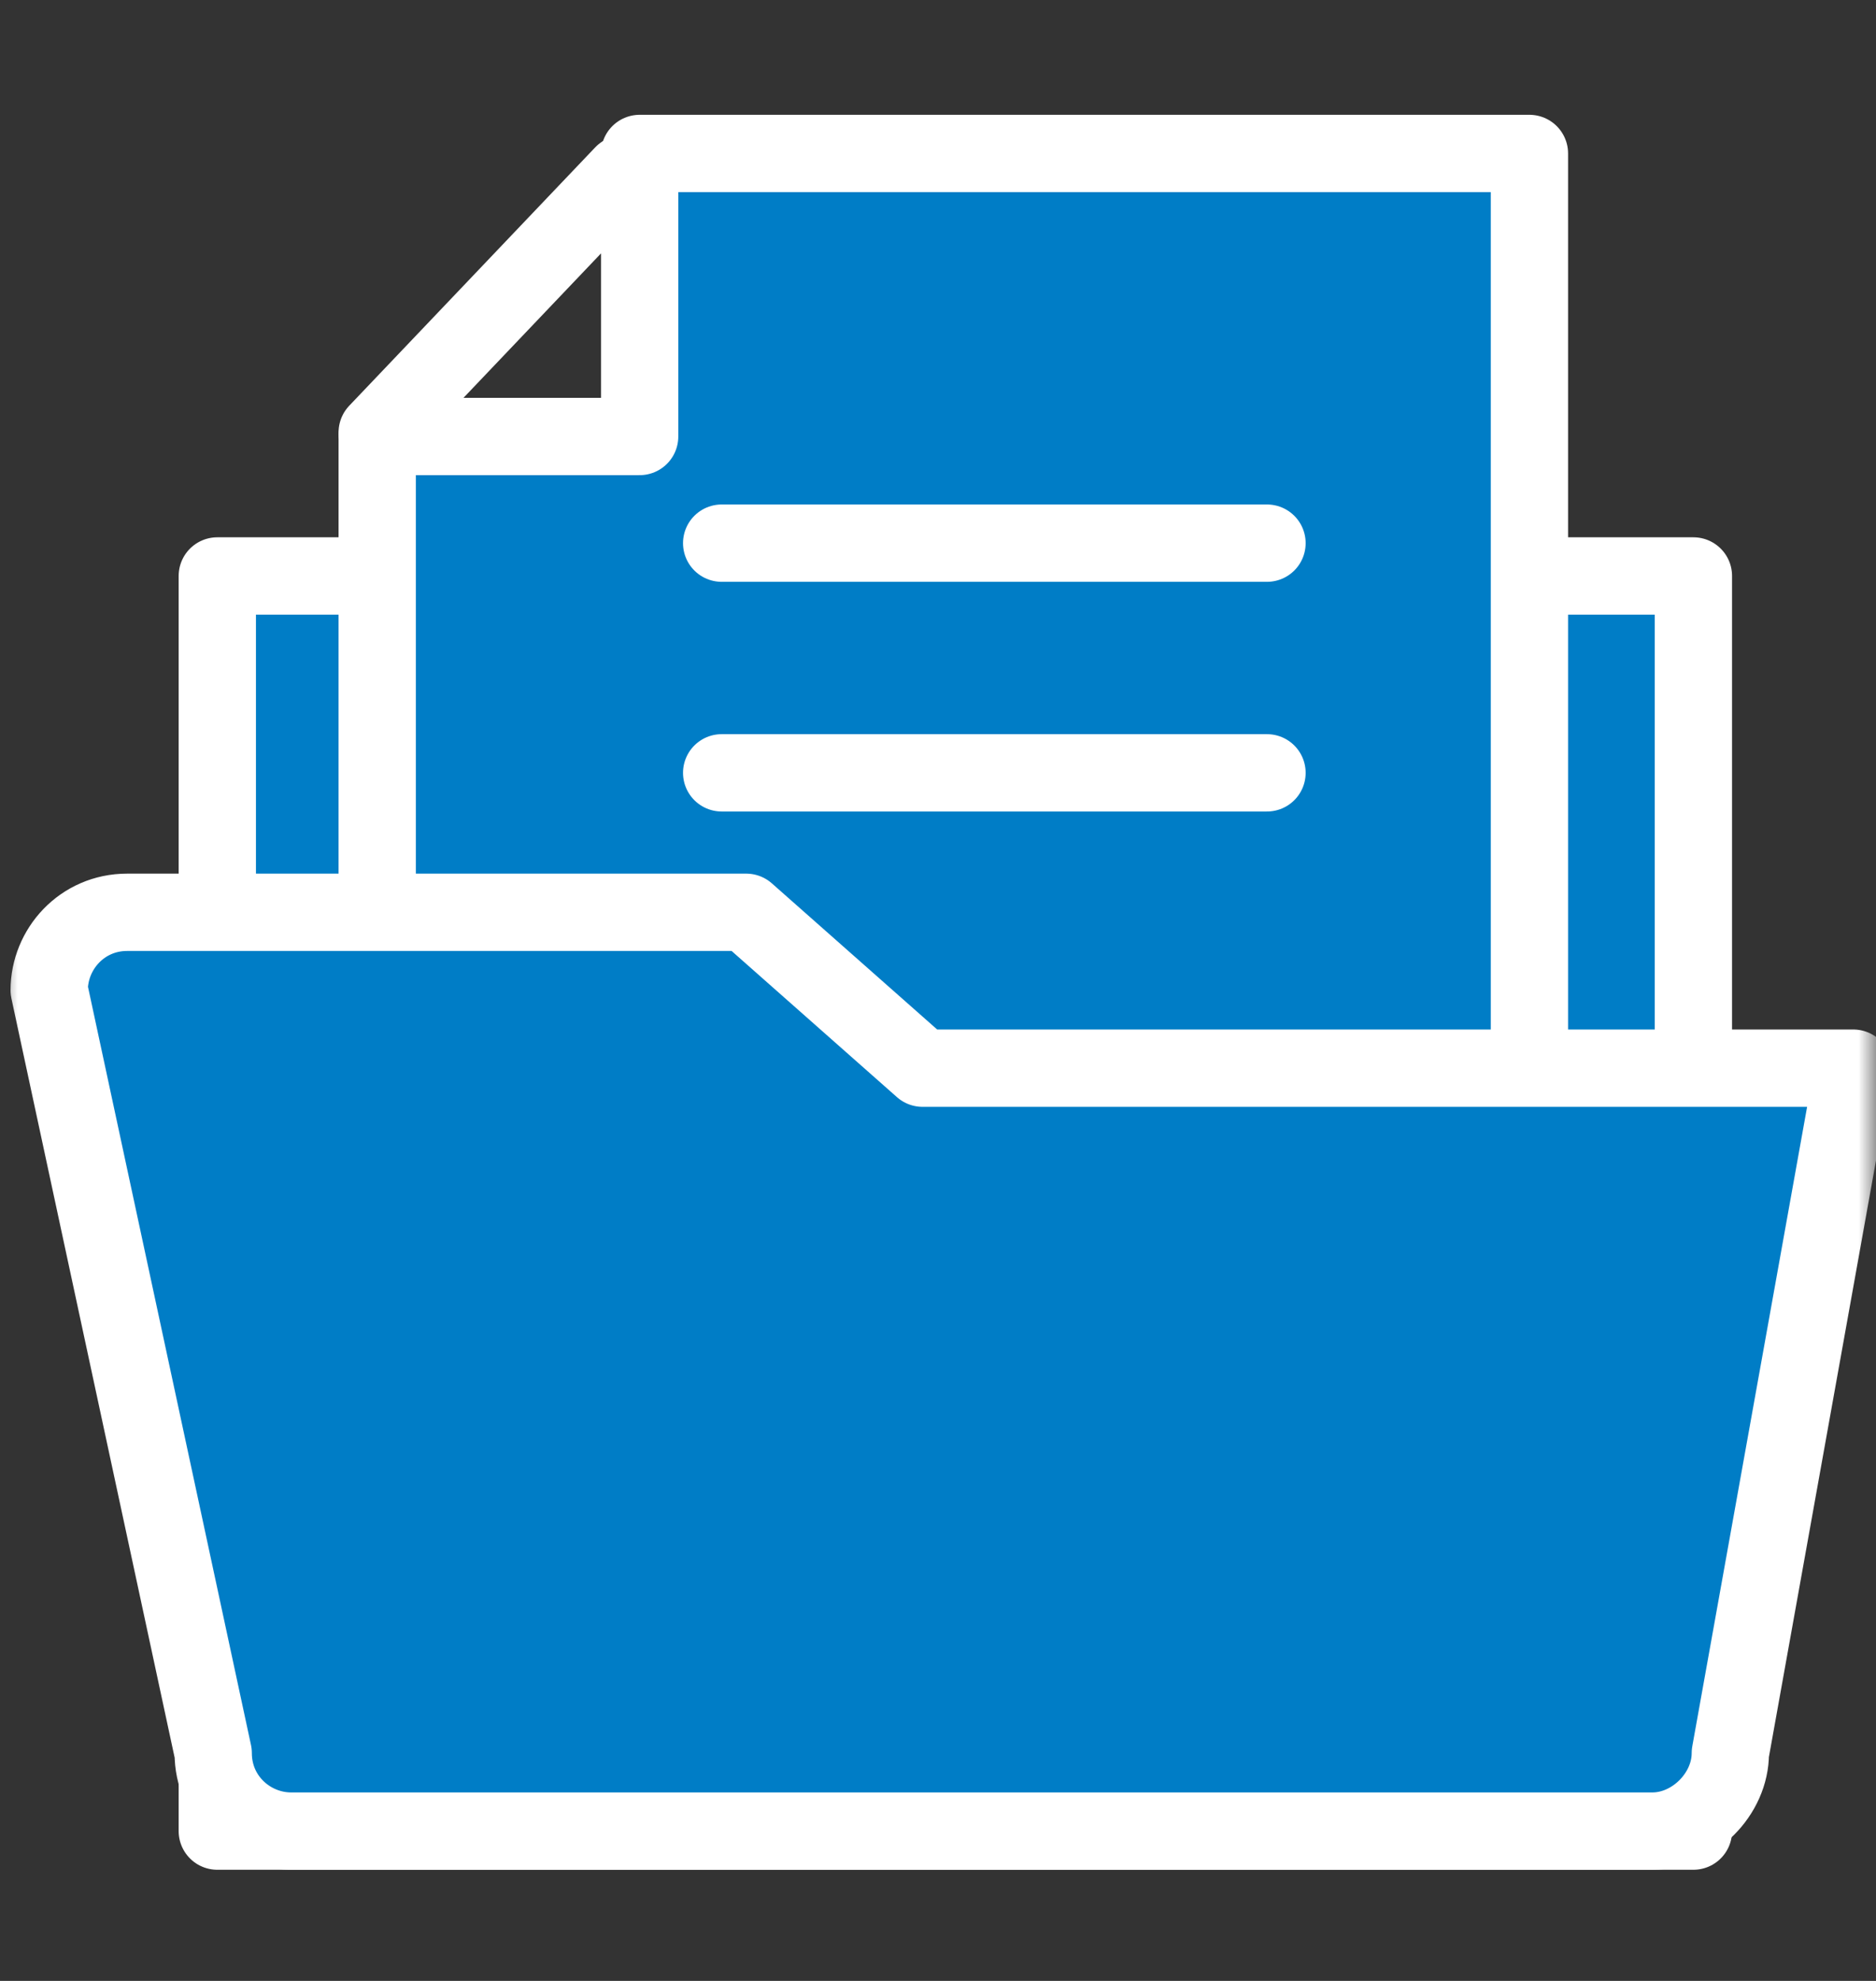
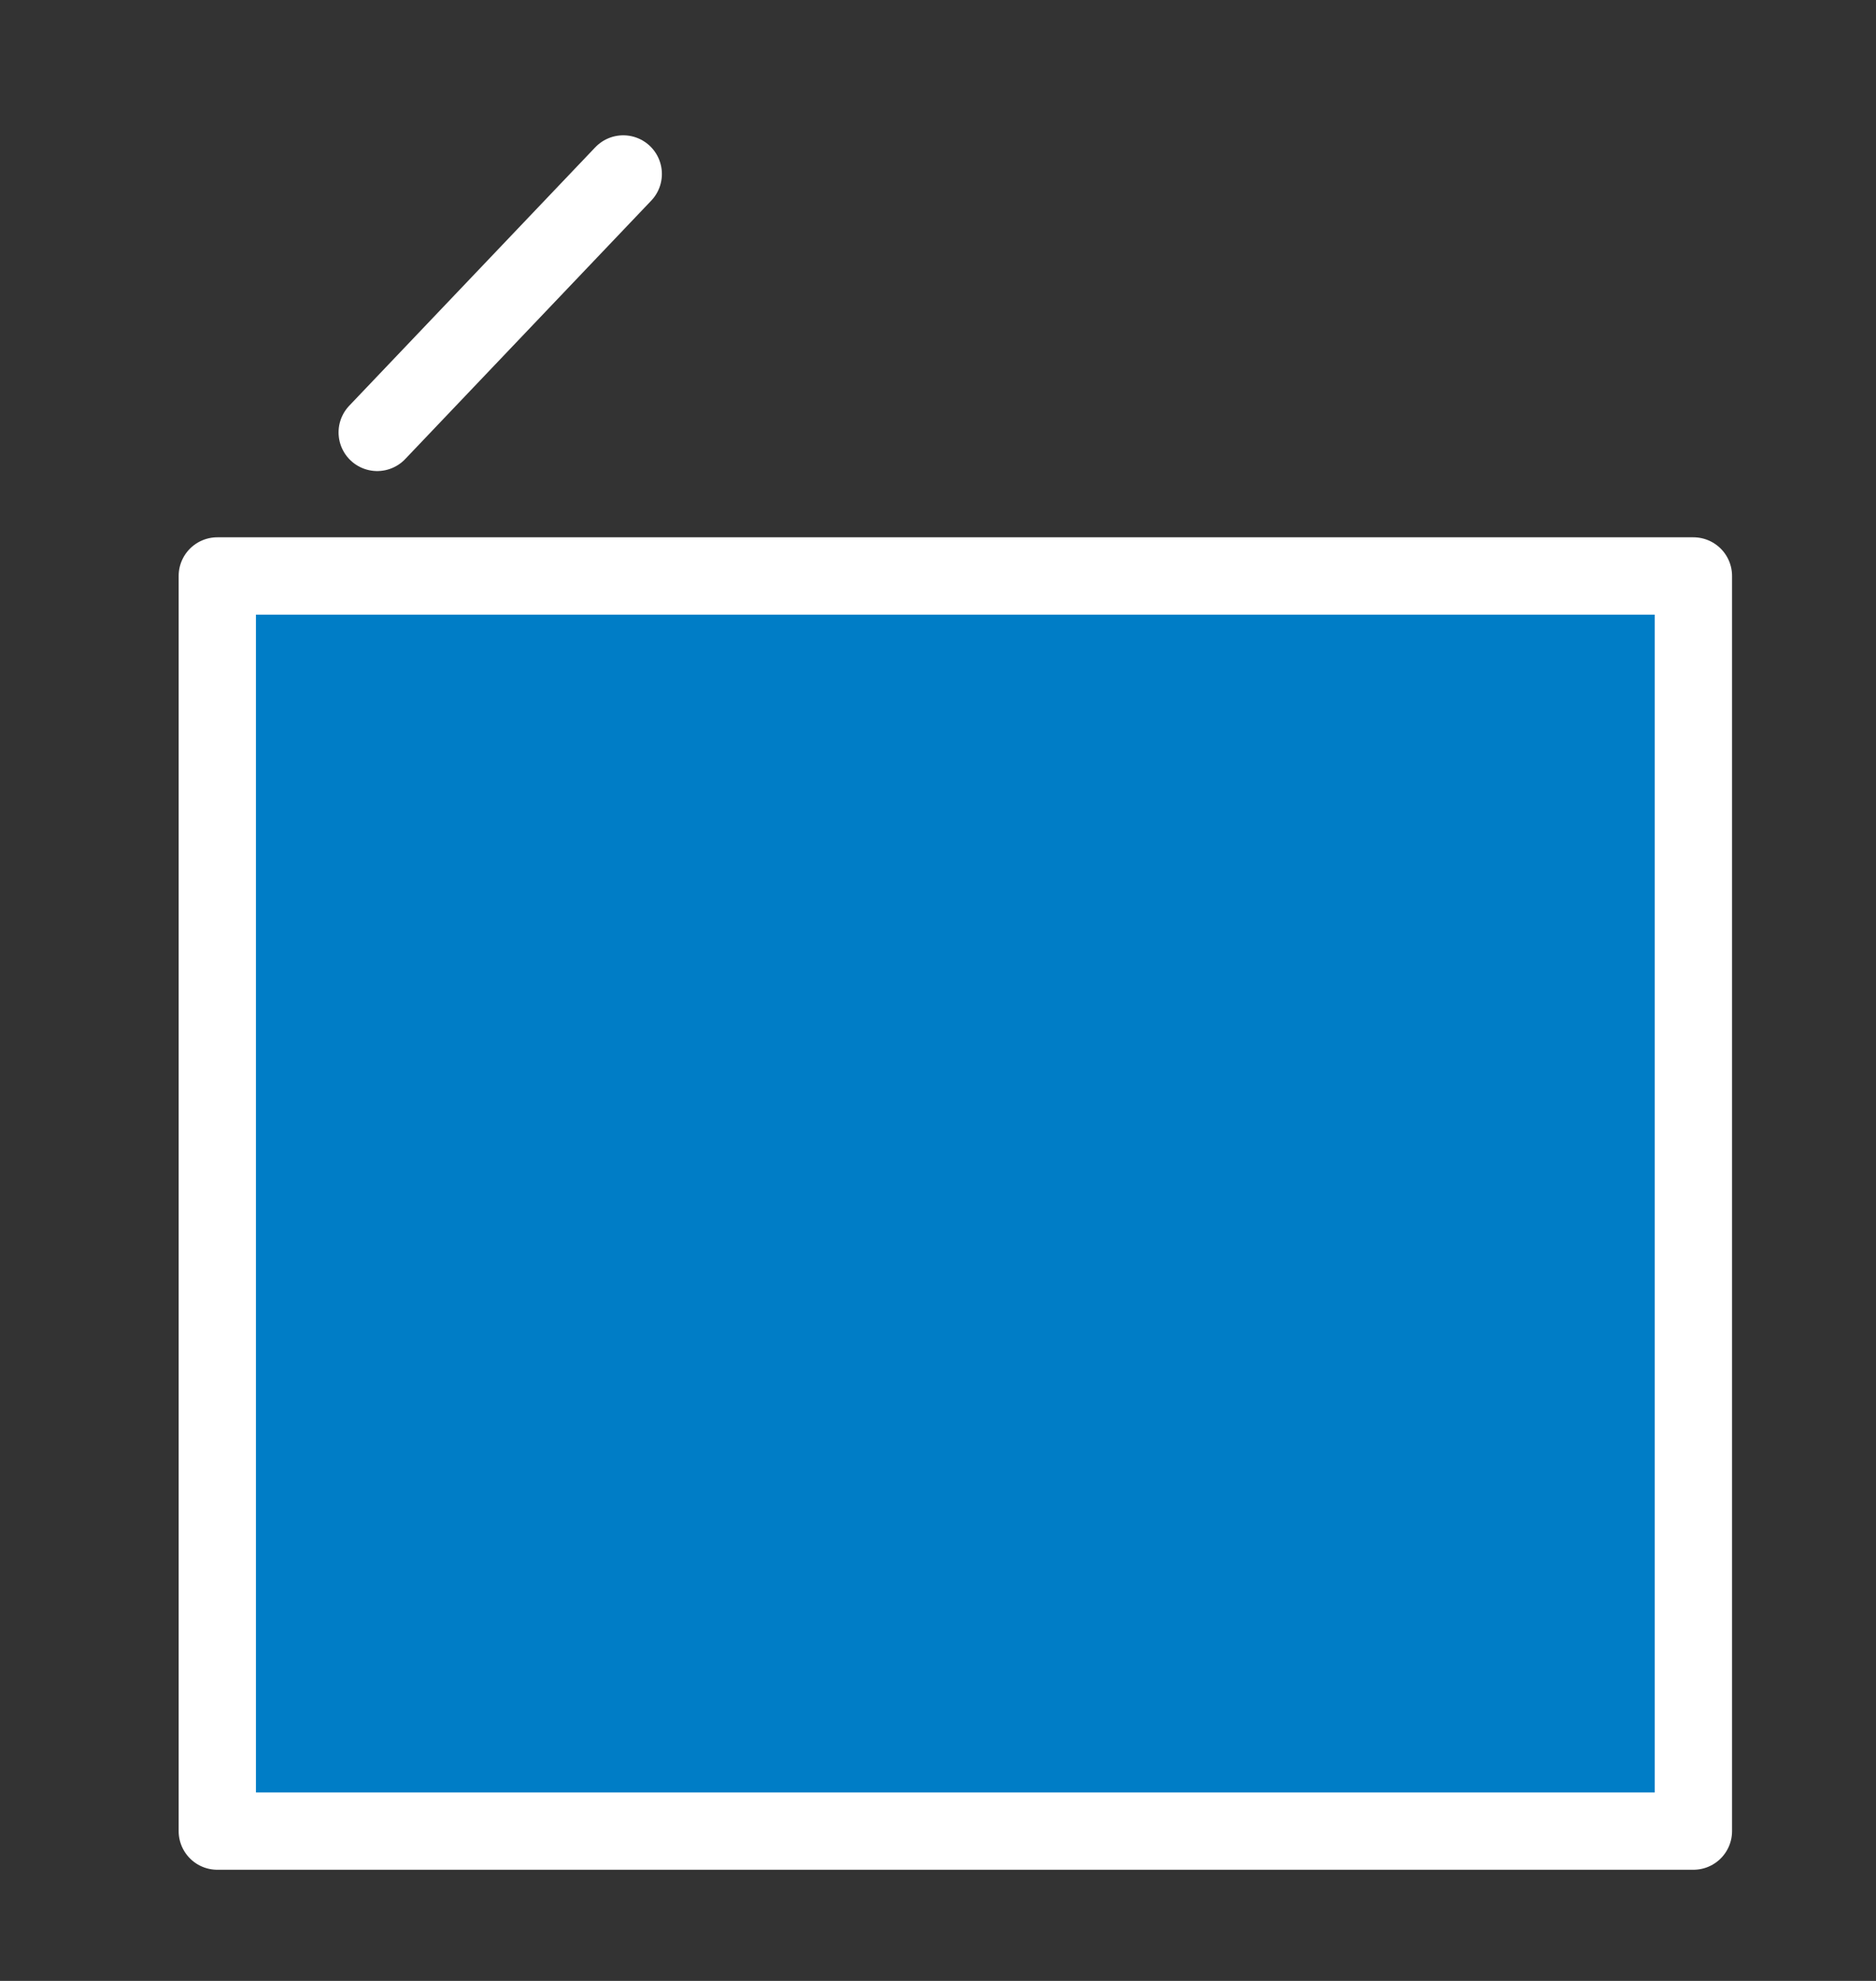
<svg xmlns="http://www.w3.org/2000/svg" width="54" height="57" viewBox="0 0 54 57" fill="none">
  <rect x="0" y="0" width="54" height="57" fill="#333333" stroke="none" />
  <mask id="mask0_4647_274" style="mask-type:alpha" maskUnits="userSpaceOnUse" x="0" y="0" width="54" height="57">
    <rect width="54" height="57" fill="#D9D9D9" />
  </mask>
  <g mask="url(#mask0_4647_274)">
    <path d="M48.744 16.573H6.255V52.689H48.744V16.573Z" fill="#007DC6" stroke="white" stroke-width="2.225" stroke-miterlimit="10" stroke-linecap="round" stroke-linejoin="round" />
-     <path d="M44.024 34.985H10.858V12.56H18.412V4.416H44.024V34.985Z" fill="#007DC6" stroke="white" stroke-width="2.225" stroke-miterlimit="10" stroke-linecap="round" stroke-linejoin="round" />
    <path d="M10.858 12.442L17.94 5.006" stroke="white" stroke-width="2.225" stroke-miterlimit="10" stroke-linecap="round" stroke-linejoin="round" />
-     <path d="M1.416 28.494C1.416 27.313 2.36 26.251 3.659 26.251H21.48L26.555 30.736H53.347L49.807 50.446C49.807 51.627 48.744 52.689 47.564 52.689H8.38C7.199 52.689 6.137 51.745 6.137 50.446L1.416 28.494Z" fill="#007DC6" stroke="white" stroke-width="2.225" stroke-miterlimit="10" stroke-linecap="round" stroke-linejoin="round" />
-     <path d="M20.773 15.629H36.47" stroke="white" stroke-width="2.225" stroke-miterlimit="10" stroke-linecap="round" stroke-linejoin="round" />
-     <path d="M20.773 22.238H36.47" stroke="white" stroke-width="2.225" stroke-miterlimit="10" stroke-linecap="round" stroke-linejoin="round" />
  </g>
</svg>